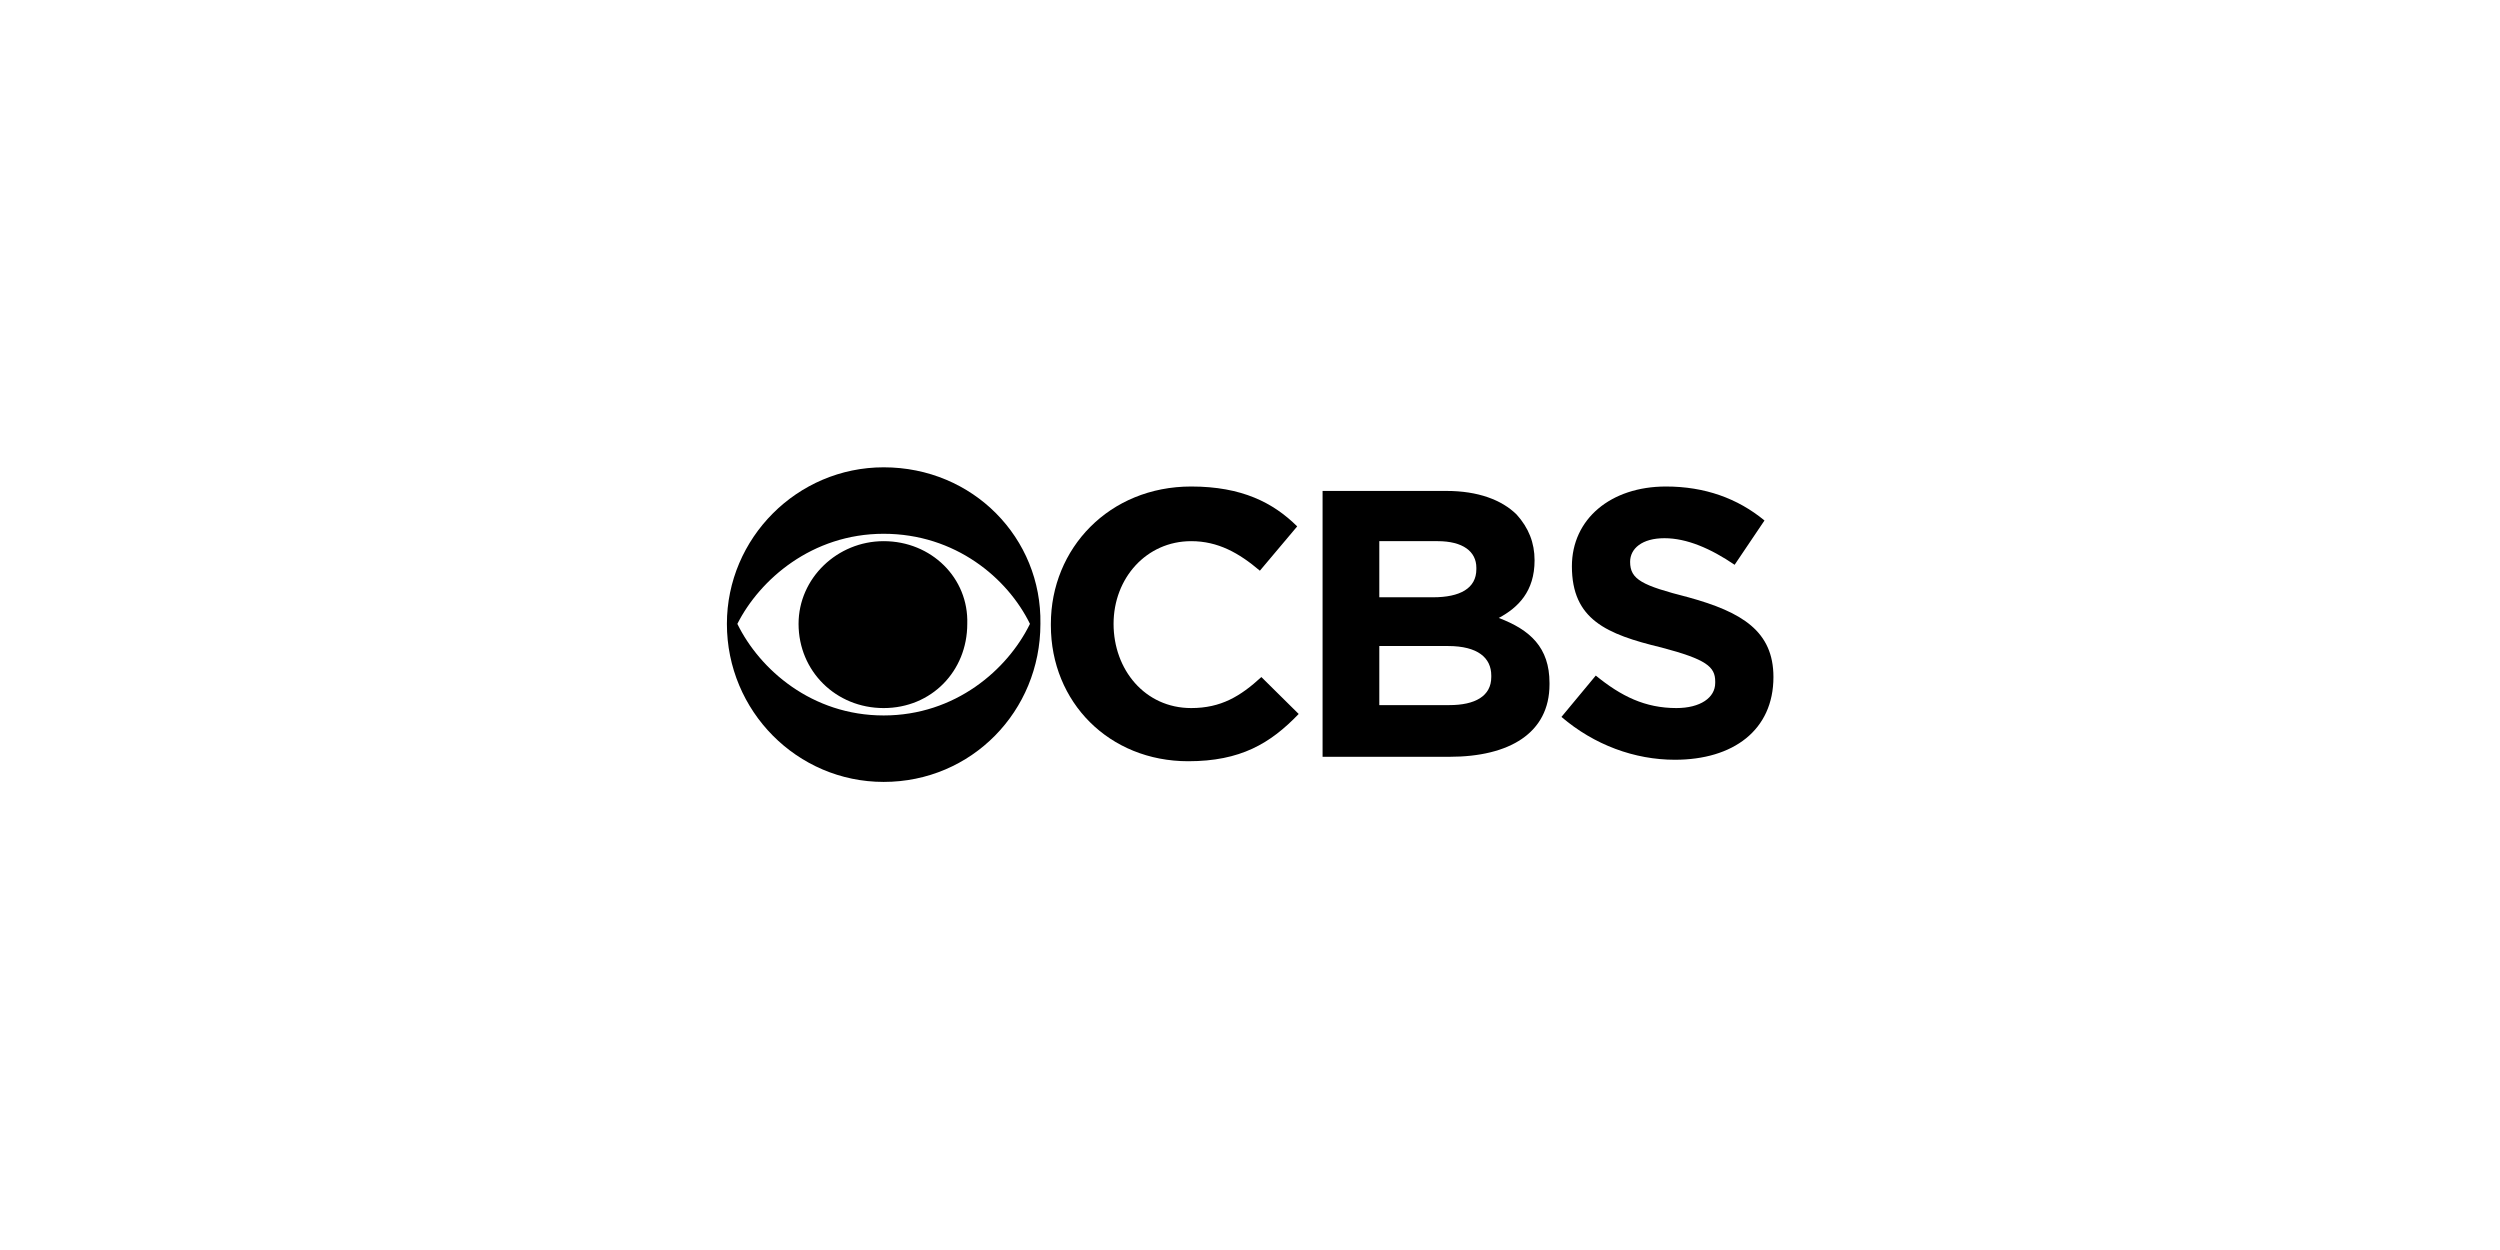
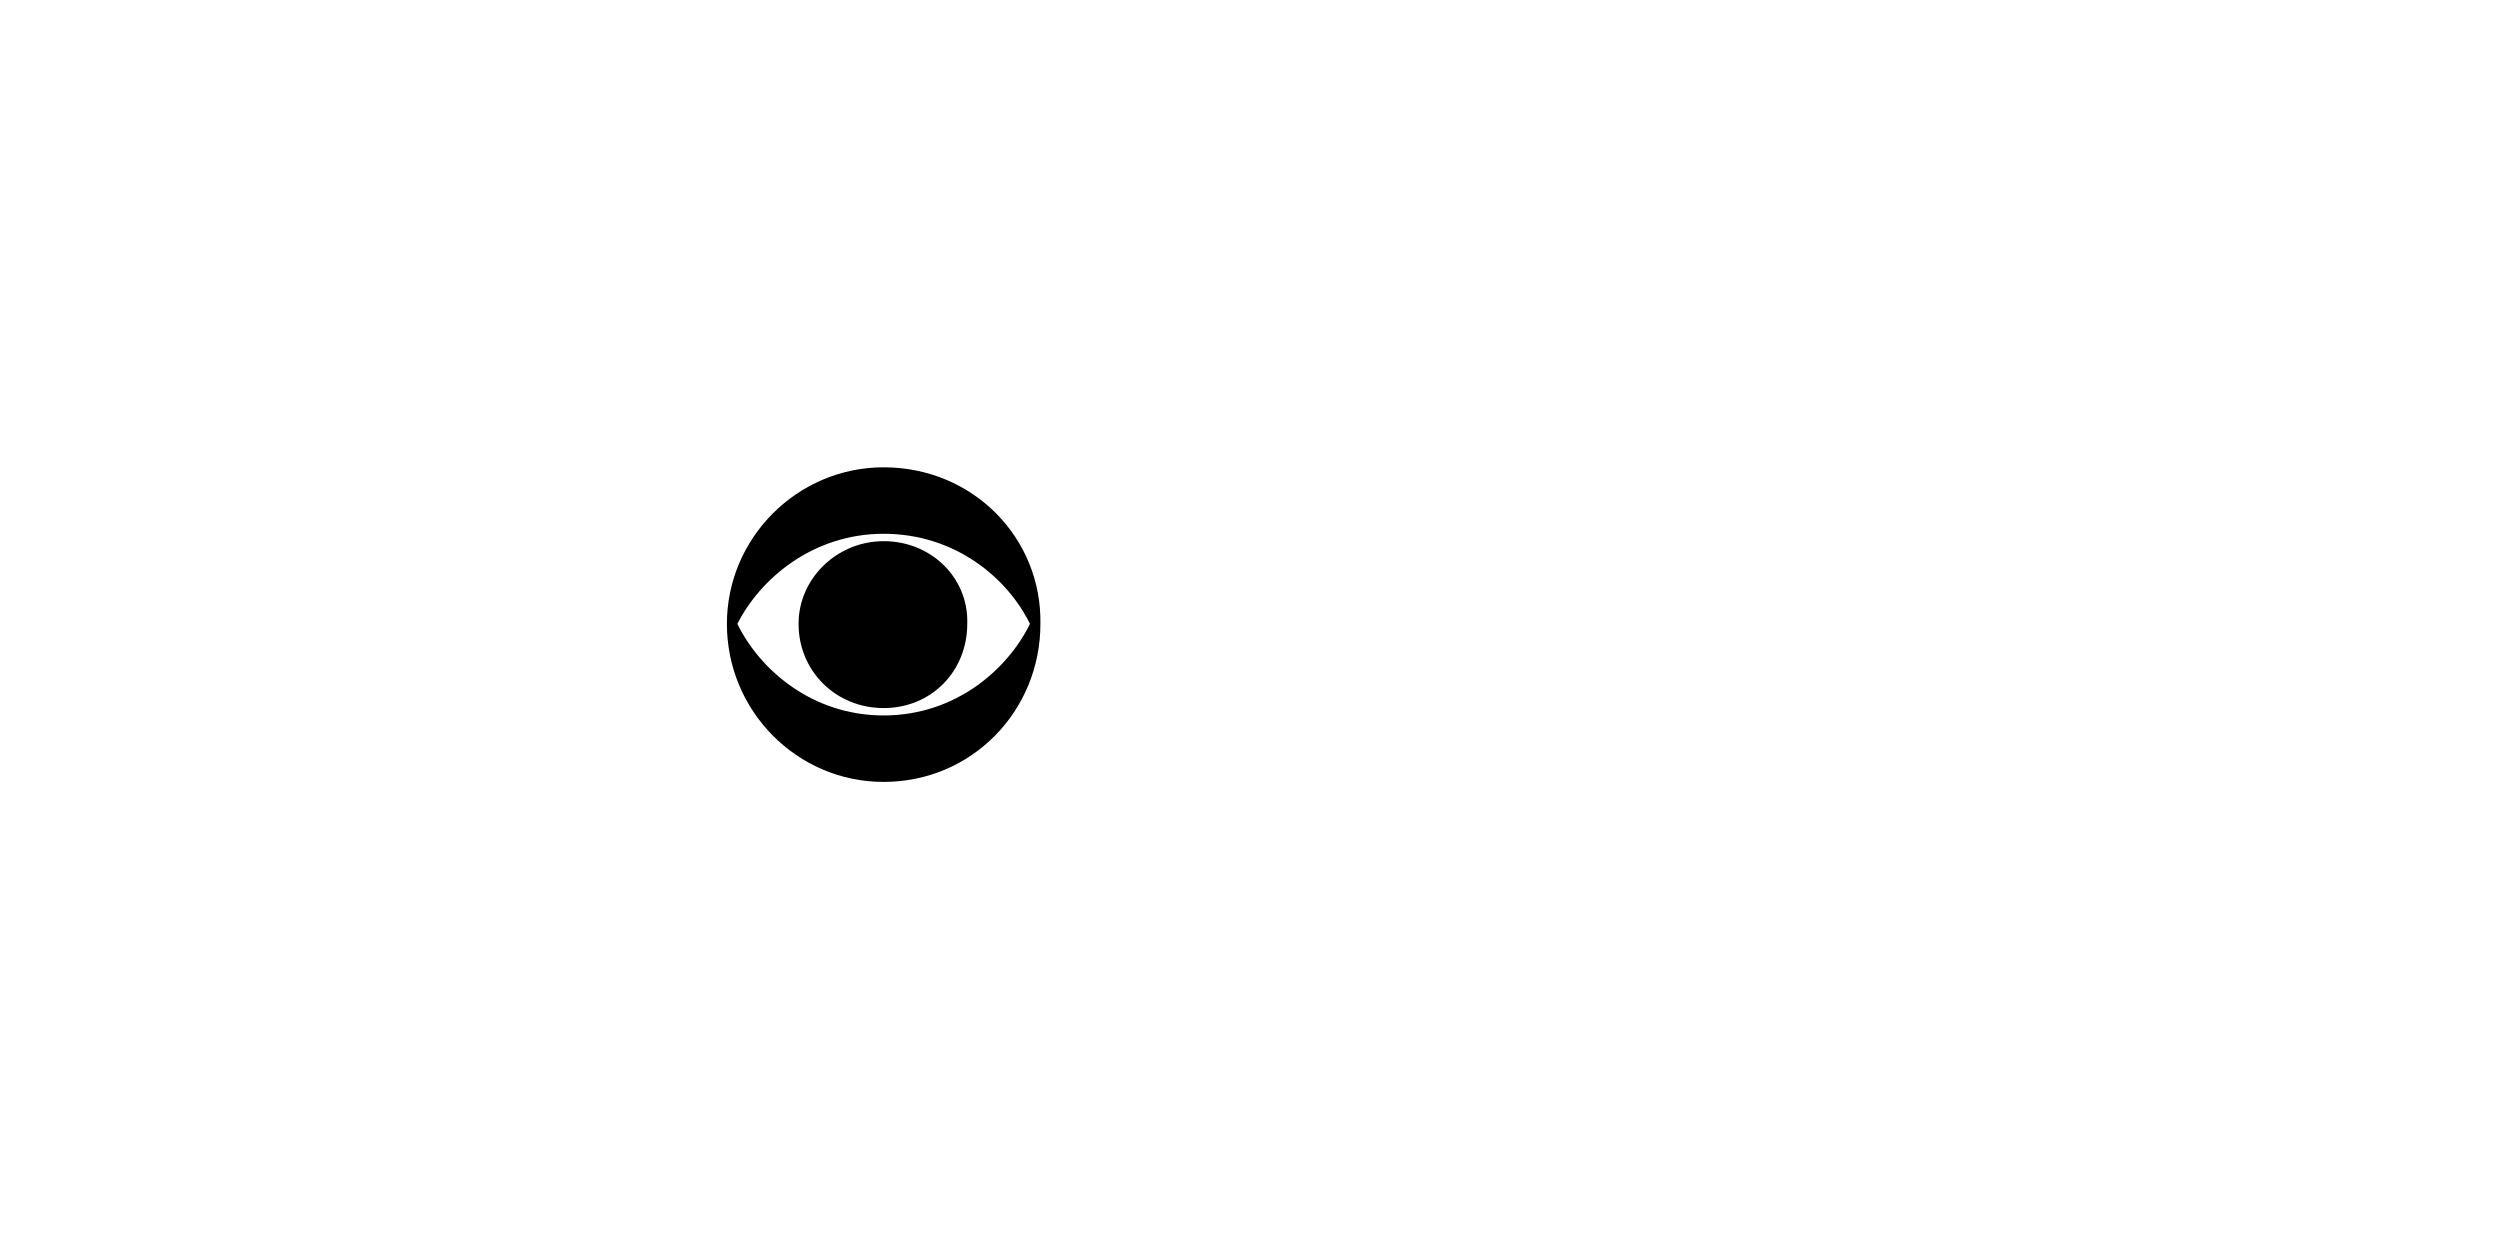
<svg xmlns="http://www.w3.org/2000/svg" width="320" height="160" viewBox="0 0 320 160" fill="none">
  <path d="M113.108 59.816C102.025 59.816 93.043 68.891 93.043 79.856C93.043 91.011 102.025 100.085 113.108 100.085C124.383 100.085 133.173 91.011 133.173 79.856C133.364 68.891 124.574 59.816 113.108 59.816ZM113.108 68.324C122.281 68.324 128.969 73.996 131.835 79.856C128.969 85.717 122.281 91.578 113.108 91.578C103.936 91.578 97.248 85.717 94.381 79.856C97.248 74.185 103.936 68.324 113.108 68.324ZM113.108 69.269C107.184 69.269 102.216 73.996 102.216 79.856C102.216 85.906 106.993 90.633 113.108 90.633C119.223 90.633 123.81 85.906 123.81 79.856C124.001 73.996 119.223 69.269 113.108 69.269Z" fill="black" />
-   <path d="M152.474 62.273C141.964 62.273 134.511 70.214 134.511 79.856V80.045C134.511 89.876 141.964 97.438 152.091 97.438C158.78 97.438 162.602 95.169 166.232 91.388L161.455 86.662C158.78 89.119 156.296 90.632 152.474 90.632C146.55 90.632 142.537 85.716 142.537 79.856C142.537 73.995 146.741 69.269 152.474 69.269C155.913 69.269 158.589 70.781 161.264 73.05L166.041 67.378C162.984 64.353 158.971 62.273 152.474 62.273Z" fill="black" />
-   <path d="M169.29 62.84V96.87H185.533C193.177 96.87 198.336 93.845 198.336 87.606V87.417C198.336 82.88 195.852 80.611 191.839 79.099C194.323 77.775 196.425 75.696 196.425 71.725C196.425 69.457 195.661 67.566 194.132 65.865C192.221 63.974 189.164 62.84 185.151 62.84H169.29ZM176.551 69.268H184.004C187.253 69.268 188.973 70.591 188.973 72.671V72.86C188.973 75.317 186.871 76.452 183.431 76.452H176.551V69.268ZM176.551 82.691H185.342C189.164 82.691 190.883 84.203 190.883 86.472V86.661C190.883 89.119 188.781 90.253 185.533 90.253H176.551V82.691Z" fill="black" />
-   <path d="M213.241 62.273C206.171 62.273 201.203 66.433 201.203 72.483C201.203 79.288 205.598 81.179 212.668 82.881C218.401 84.393 219.547 85.338 219.547 87.229V87.418C219.547 89.308 217.637 90.632 214.579 90.632C210.566 90.632 207.509 89.119 204.26 86.473L199.865 91.766C204.069 95.358 209.228 97.249 214.388 97.249C221.841 97.249 227 93.468 227 86.662C227 80.801 222.987 78.343 216.108 76.453C210.184 74.94 208.655 74.184 208.655 71.915C208.655 70.214 210.184 68.89 213.05 68.89C215.917 68.89 218.974 70.214 222.032 72.293L225.854 66.622C222.414 63.786 218.21 62.273 213.241 62.273Z" fill="black" />
</svg>